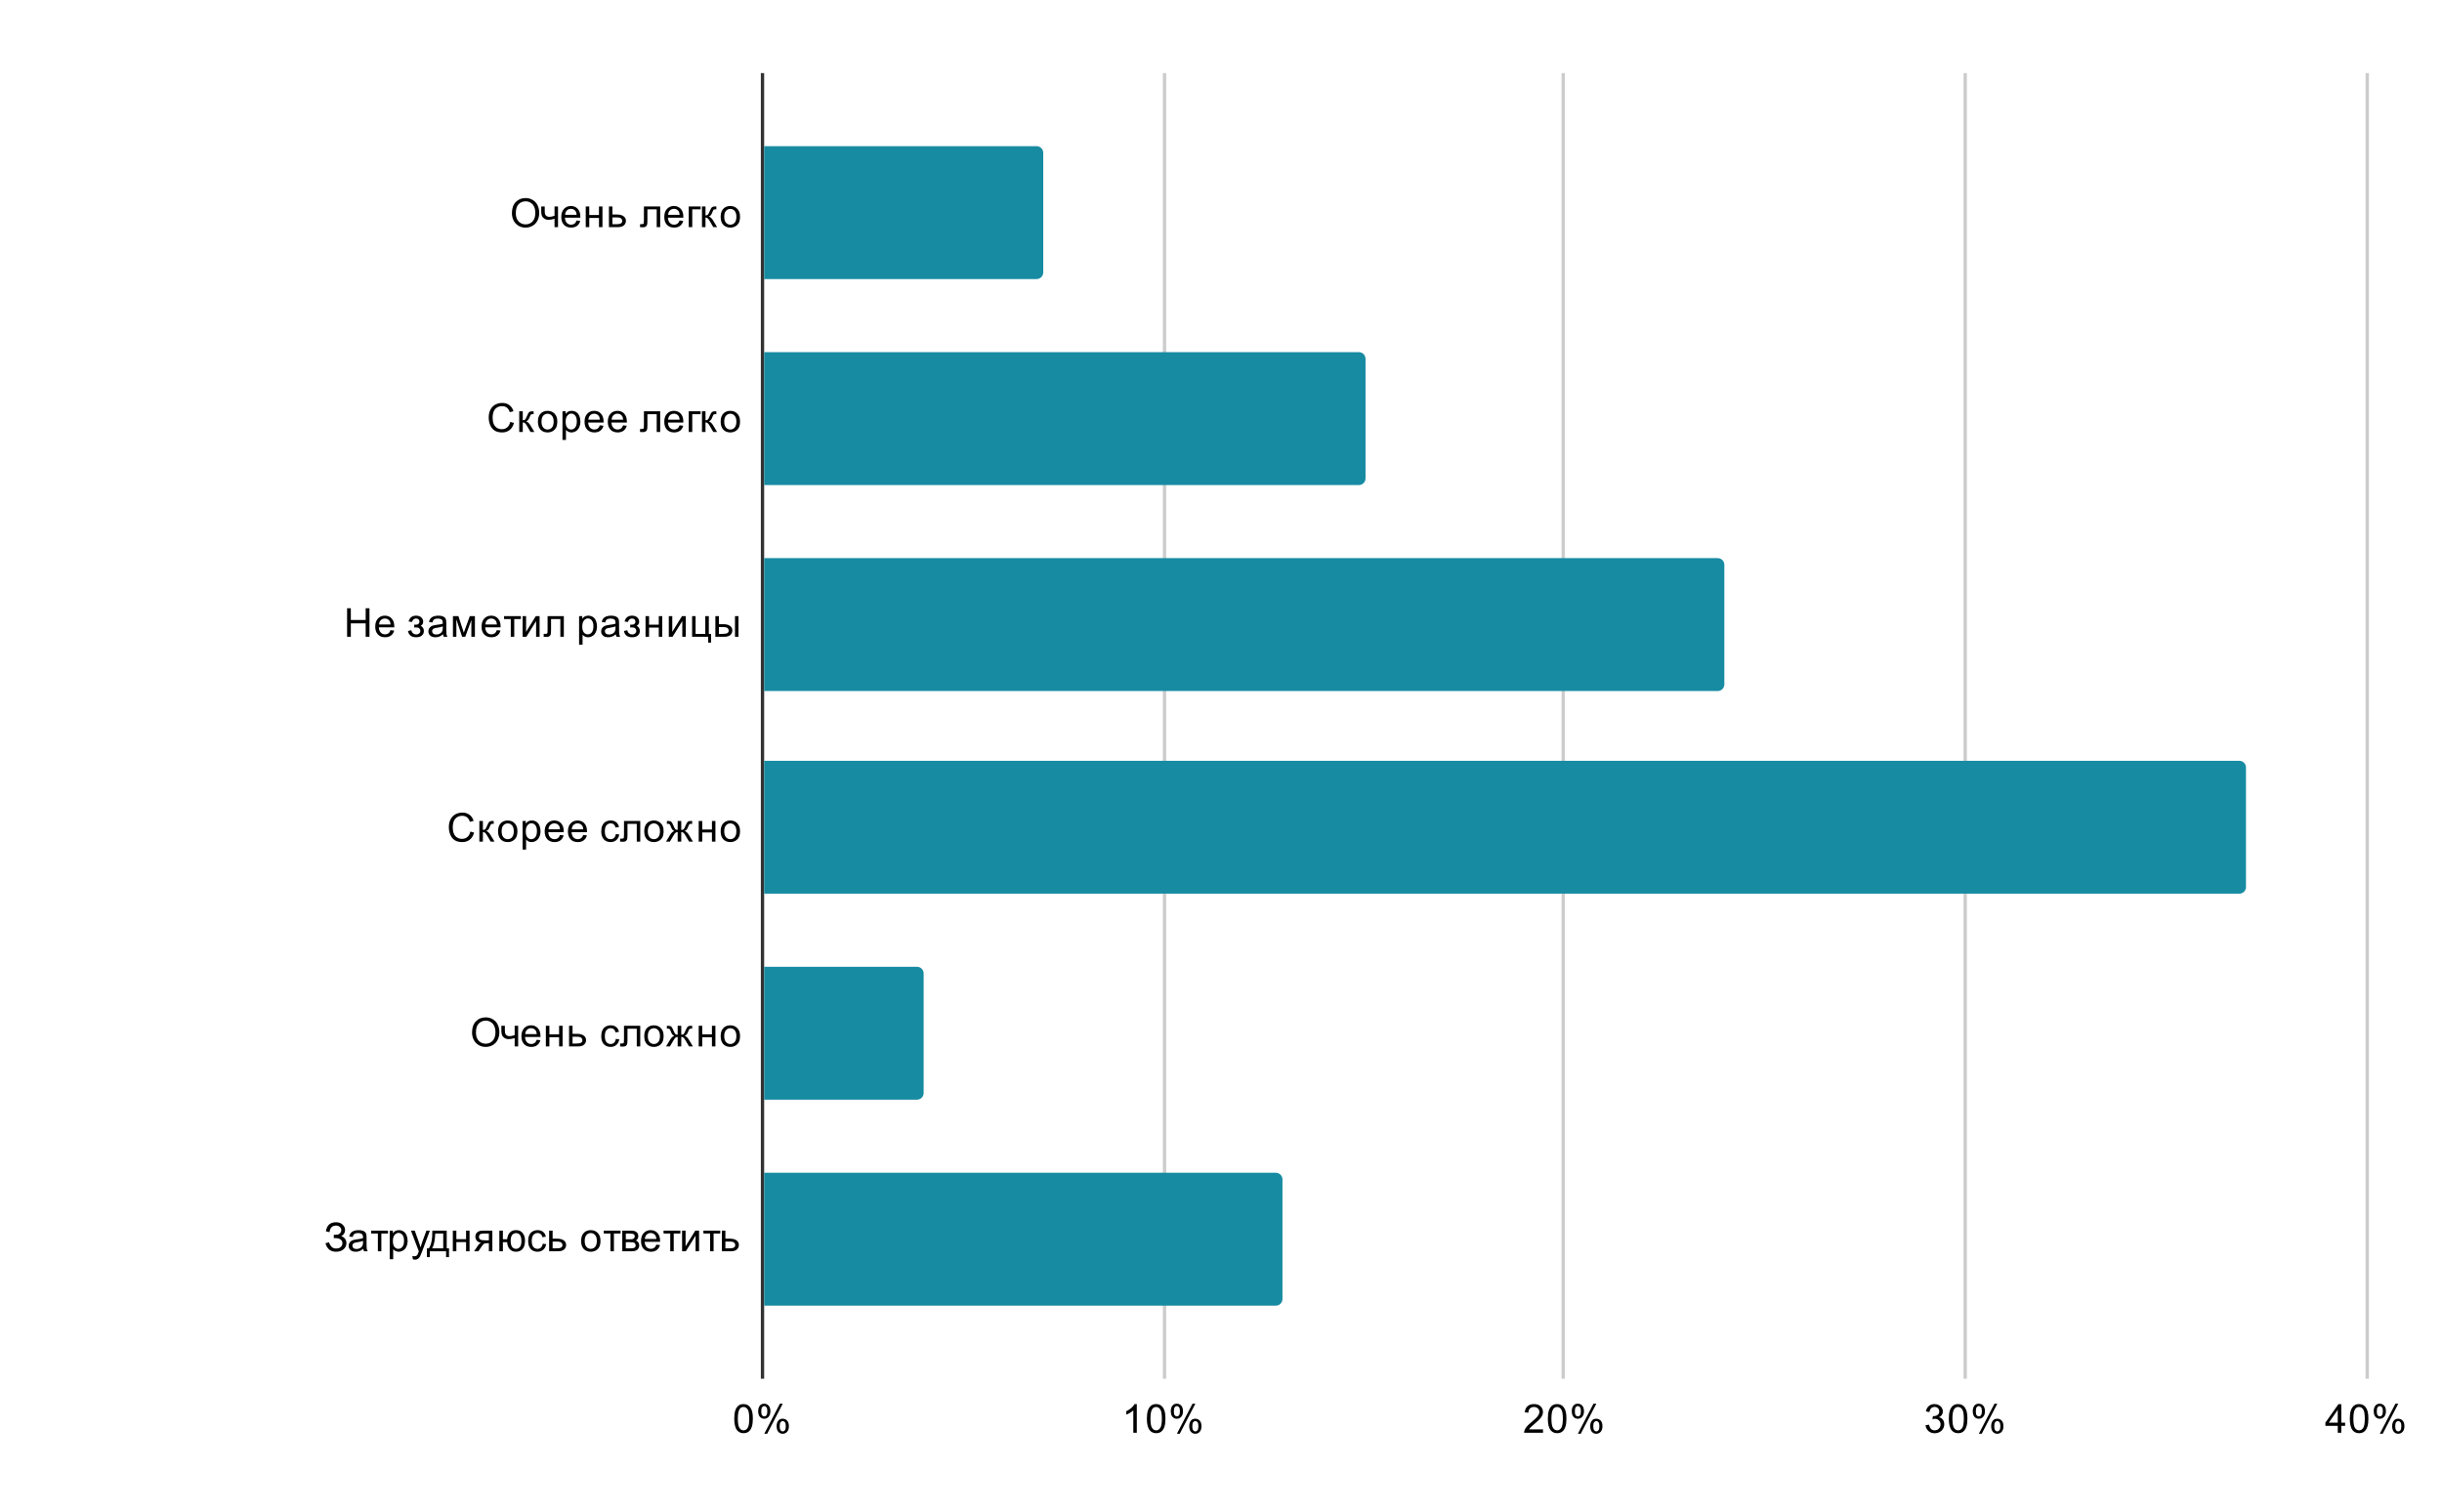
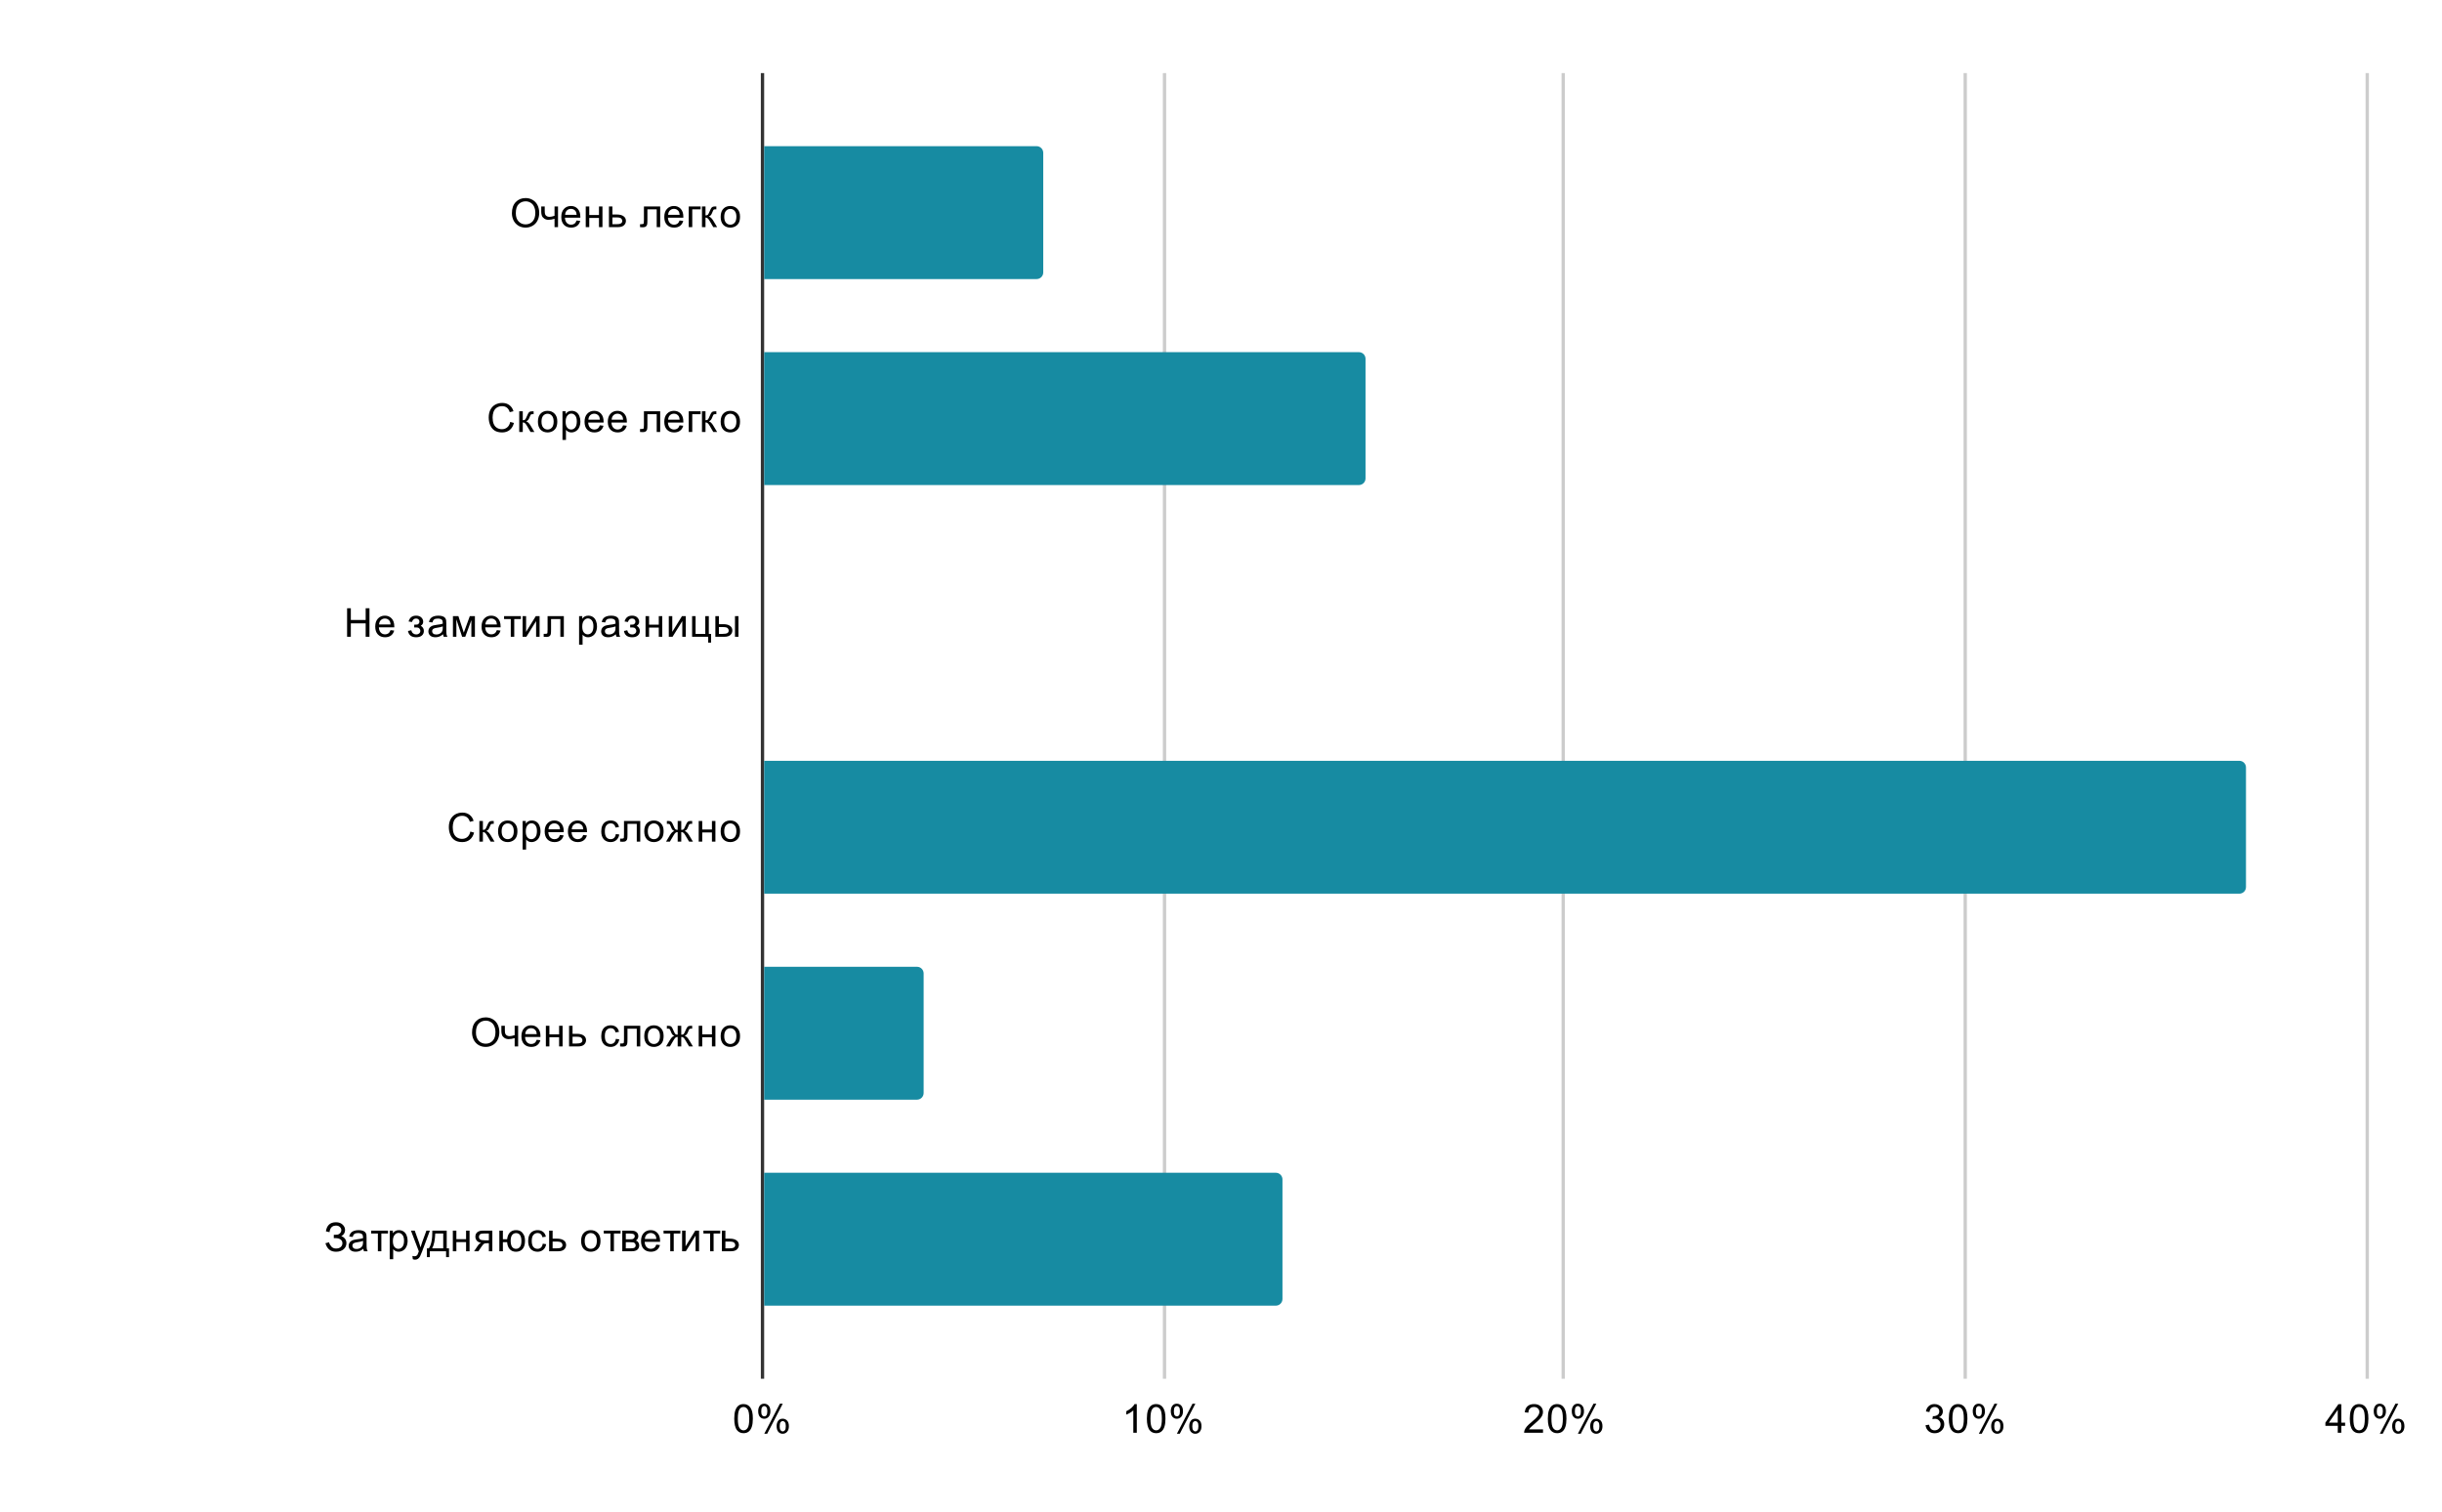
<svg xmlns="http://www.w3.org/2000/svg" version="1.1" viewBox="0.0 0.0 735.0 455.0" fill="none" stroke="none" stroke-linecap="square" stroke-miterlimit="10" width="735" height="455">
  <path fill="#ffffff" d="M0 0L735.0 0L735.0 455.0L0 455.0L0 0Z" fill-rule="nonzero" />
  <path stroke="#333333" stroke-width="1.0" stroke-linecap="butt" d="M229.5 22.5L229.5 414.5" fill-rule="nonzero" />
  <path stroke="#cccccc" stroke-width="1.0" stroke-linecap="butt" d="M350.5 22.5L350.5 414.5" fill-rule="nonzero" />
  <path stroke="#cccccc" stroke-width="1.0" stroke-linecap="butt" d="M470.5 22.5L470.5 414.5" fill-rule="nonzero" />
  <path stroke="#cccccc" stroke-width="1.0" stroke-linecap="butt" d="M591.5 22.5L591.5 414.5" fill-rule="nonzero" />
  <path stroke="#cccccc" stroke-width="1.0" stroke-linecap="butt" d="M712.5 22.5L712.5 414.5" fill-rule="nonzero" />
  <clipPath id="id_0">
    <path d="M229.5 22.75L712.25 22.75L712.25 414.25L229.5 414.25L229.5 22.75Z" clip-rule="nonzero" />
  </clipPath>
  <path stroke="#000000" stroke-width="2.0" stroke-linecap="butt" stroke-opacity="0.0" clip-path="url(#id_0)" d="M230.0 84.0L230.0 44.0L312.0 44.0C313.105 44.0 314.0 44.895 314.0 46.0L314.0 82.0C314.0 83.105 313.105 84.0 312.0 84.0Z" fill-rule="nonzero" />
  <path fill="#178ba2" clip-path="url(#id_0)" d="M230.0 84.0L230.0 44.0L312.0 44.0C313.105 44.0 314.0 44.895 314.0 46.0L314.0 82.0C314.0 83.105 313.105 84.0 312.0 84.0Z" fill-rule="nonzero" />
  <path stroke="#000000" stroke-width="2.0" stroke-linecap="butt" stroke-opacity="0.0" clip-path="url(#id_0)" d="M230.0 146.0L230.0 106.0L409.0 106.0C410.105 106.0 411.0 106.895 411.0 108.0L411.0 144.0C411.0 145.105 410.105 146.0 409.0 146.0Z" fill-rule="nonzero" />
  <path fill="#178ba2" clip-path="url(#id_0)" d="M230.0 146.0L230.0 106.0L409.0 106.0C410.105 106.0 411.0 106.895 411.0 108.0L411.0 144.0C411.0 145.105 410.105 146.0 409.0 146.0Z" fill-rule="nonzero" />
  <path stroke="#000000" stroke-width="2.0" stroke-linecap="butt" stroke-opacity="0.0" clip-path="url(#id_0)" d="M230.0 208.0L230.0 168.0L517.0 168.0C518.105 168.0 519.0 168.895 519.0 170.0L519.0 206.0C519.0 207.105 518.105 208.0 517.0 208.0Z" fill-rule="nonzero" />
-   <path fill="#178ba2" clip-path="url(#id_0)" d="M230.0 208.0L230.0 168.0L517.0 168.0C518.105 168.0 519.0 168.895 519.0 170.0L519.0 206.0C519.0 207.105 518.105 208.0 517.0 208.0Z" fill-rule="nonzero" />
  <path stroke="#000000" stroke-width="2.0" stroke-linecap="butt" stroke-opacity="0.0" clip-path="url(#id_0)" d="M230.0 269.0L230.0 229.0L674.0 229.0C675.105 229.0 676.0 229.895 676.0 231.0L676.0 267.0C676.0 268.105 675.105 269.0 674.0 269.0Z" fill-rule="nonzero" />
  <path fill="#178ba2" clip-path="url(#id_0)" d="M230.0 269.0L230.0 229.0L674.0 229.0C675.105 229.0 676.0 229.895 676.0 231.0L676.0 267.0C676.0 268.105 675.105 269.0 674.0 269.0Z" fill-rule="nonzero" />
  <path stroke="#000000" stroke-width="2.0" stroke-linecap="butt" stroke-opacity="0.0" clip-path="url(#id_0)" d="M230.0 331.0L230.0 291.0L276.0 291.0C277.105 291.0 278.0 291.895 278.0 293.0L278.0 329.0C278.0 330.105 277.105 331.0 276.0 331.0Z" fill-rule="nonzero" />
  <path fill="#178ba2" clip-path="url(#id_0)" d="M230.0 331.0L230.0 291.0L276.0 291.0C277.105 291.0 278.0 291.895 278.0 293.0L278.0 329.0C278.0 330.105 277.105 331.0 276.0 331.0Z" fill-rule="nonzero" />
  <path stroke="#000000" stroke-width="2.0" stroke-linecap="butt" stroke-opacity="0.0" clip-path="url(#id_0)" d="M230.0 393.0L230.0 353.0L384.0 353.0C385.105 353.0 386.0 353.895 386.0 355.0L386.0 391.0C386.0 392.105 385.105 393.0 384.0 393.0Z" fill-rule="nonzero" />
  <path fill="#178ba2" clip-path="url(#id_0)" d="M230.0 393.0L230.0 353.0L384.0 353.0C385.105 353.0 386.0 353.895 386.0 355.0L386.0 391.0C386.0 392.105 385.105 393.0 384.0 393.0Z" fill-rule="nonzero" />
  <path fill="#000000" d="M154.078 64.179Q154.078 62.038 155.219 60.835Q156.375 59.616 158.188 59.616Q159.391 59.616 160.344 60.194Q161.297 60.757 161.797 61.772Q162.297 62.788 162.297 64.085Q162.297 65.382 161.766 66.413Q161.234 67.444 160.266 67.976Q159.312 68.507 158.188 68.507Q156.969 68.507 156.016 67.929Q155.062 67.335 154.562 66.335Q154.078 65.319 154.078 64.179ZM155.25 64.194Q155.25 65.757 156.078 66.647Q156.922 67.538 158.188 67.538Q159.469 67.538 160.297 66.647Q161.125 65.741 161.125 64.069Q161.125 63.022 160.766 62.241Q160.422 61.46 159.734 61.038Q159.047 60.601 158.203 60.601Q157.0 60.601 156.125 61.429Q155.25 62.257 155.25 64.194ZM162.906 62.147L163.953 62.147L163.953 63.319Q163.953 64.085 164.047 64.429Q164.141 64.772 164.484 65.022Q164.828 65.272 165.359 65.272Q165.953 65.272 166.906 64.96L166.906 62.147L167.953 62.147L167.953 68.366L166.906 68.366L166.906 65.851Q165.922 66.163 165.078 66.163Q164.375 66.163 163.828 65.804Q163.297 65.444 163.094 64.929Q162.906 64.397 162.906 63.772L162.906 62.147ZM173.547 66.366L174.641 66.491Q174.391 67.444 173.688 67.976Q172.984 68.507 171.906 68.507Q170.547 68.507 169.734 67.663Q168.938 66.819 168.938 65.304Q168.938 63.741 169.75 62.882Q170.562 62.007 171.844 62.007Q173.094 62.007 173.875 62.851Q174.672 63.694 174.672 65.241Q174.672 65.335 174.672 65.522L170.031 65.522Q170.094 66.554 170.609 67.101Q171.125 67.632 171.906 67.632Q172.484 67.632 172.891 67.335Q173.312 67.022 173.547 66.366ZM170.094 64.663L173.562 64.663Q173.5 63.866 173.172 63.476Q172.656 62.866 171.859 62.866Q171.125 62.866 170.625 63.351Q170.141 63.835 170.094 64.663ZM176.297 62.147L177.359 62.147L177.359 64.726L180.281 64.726L180.281 62.147L181.328 62.147L181.328 68.366L180.281 68.366L180.281 65.601L177.359 65.601L177.359 68.366L176.297 68.366L176.297 62.147ZM183.281 62.147L184.328 62.147L184.328 64.569L185.672 64.569Q186.969 64.569 187.672 65.085Q188.391 65.585 188.391 66.476Q188.391 67.257 187.797 67.819Q187.203 68.366 185.906 68.366L183.281 68.366L183.281 62.147ZM184.328 67.491L185.438 67.491Q186.438 67.491 186.859 67.257Q187.297 67.007 187.297 66.491Q187.297 66.085 186.969 65.772Q186.656 65.444 185.578 65.444L184.328 65.444L184.328 67.491ZM193.812 62.147L198.703 62.147L198.703 68.366L197.656 68.366L197.656 63.022L194.859 63.022L194.859 66.116Q194.859 67.194 194.781 67.554Q194.719 67.897 194.406 68.163Q194.094 68.413 193.484 68.413Q193.125 68.413 192.641 68.366L192.641 67.476L193.109 67.476Q193.438 67.476 193.578 67.413Q193.719 67.351 193.766 67.21Q193.812 67.054 193.812 66.241L193.812 62.147ZM204.547 66.366L205.641 66.491Q205.391 67.444 204.688 67.976Q203.984 68.507 202.906 68.507Q201.547 68.507 200.734 67.663Q199.938 66.819 199.938 65.304Q199.938 63.741 200.75 62.882Q201.562 62.007 202.844 62.007Q204.094 62.007 204.875 62.851Q205.672 63.694 205.672 65.241Q205.672 65.335 205.672 65.522L201.031 65.522Q201.094 66.554 201.609 67.101Q202.125 67.632 202.906 67.632Q203.484 67.632 203.891 67.335Q204.312 67.022 204.547 66.366ZM201.094 64.663L204.562 64.663Q204.5 63.866 204.172 63.476Q203.656 62.866 202.859 62.866Q202.125 62.866 201.625 63.351Q201.141 63.835 201.094 64.663ZM207.297 62.147L210.875 62.147L210.875 63.022L208.359 63.022L208.359 68.366L207.297 68.366L207.297 62.147ZM211.281 62.147L212.344 62.147L212.344 64.835Q212.844 64.835 213.047 64.647Q213.25 64.444 213.641 63.507Q213.953 62.772 214.141 62.538Q214.344 62.304 214.594 62.226Q214.844 62.147 215.406 62.147L215.609 62.147L215.609 63.022L215.312 63.007Q214.906 63.007 214.781 63.132Q214.656 63.257 214.406 63.897Q214.172 64.507 213.969 64.741Q213.766 64.976 213.359 65.179Q214.031 65.351 214.688 66.444L215.844 68.366L214.688 68.366L213.562 66.444Q213.219 65.851 212.953 65.679Q212.703 65.491 212.344 65.491L212.344 68.366L211.281 68.366L211.281 62.147ZM216.906 65.257Q216.906 63.522 217.859 62.694Q218.656 62.007 219.812 62.007Q221.094 62.007 221.906 62.851Q222.734 63.679 222.734 65.163Q222.734 66.366 222.375 67.054Q222.016 67.741 221.312 68.132Q220.625 68.507 219.812 68.507Q218.516 68.507 217.703 67.679Q216.906 66.835 216.906 65.257ZM217.984 65.257Q217.984 66.444 218.5 67.038Q219.031 67.632 219.812 67.632Q220.609 67.632 221.125 67.038Q221.641 66.444 221.641 65.226Q221.641 64.069 221.109 63.476Q220.594 62.882 219.812 62.882Q219.031 62.882 218.5 63.476Q217.984 64.054 217.984 65.257Z" fill-rule="nonzero" />
  <path fill="#000000" d="M153.562 127.004L154.688 127.301Q154.328 128.692 153.406 129.426Q152.484 130.16 151.141 130.16Q149.75 130.16 148.875 129.598Q148.0 129.035 147.547 127.973Q147.094 126.895 147.094 125.66Q147.094 124.317 147.609 123.317Q148.125 122.317 149.062 121.801Q150.016 121.285 151.156 121.285Q152.438 121.285 153.312 121.942Q154.203 122.598 154.547 123.785L153.422 124.051Q153.125 123.113 152.547 122.692Q151.984 122.254 151.125 122.254Q150.141 122.254 149.469 122.738Q148.812 123.207 148.531 124.004Q148.266 124.801 148.266 125.66Q148.266 126.754 148.578 127.567Q148.906 128.379 149.578 128.785Q150.25 129.192 151.047 129.192Q152.0 129.192 152.656 128.645Q153.328 128.098 153.562 127.004ZM156.281 123.801L157.344 123.801L157.344 126.488Q157.844 126.488 158.047 126.301Q158.25 126.098 158.641 125.16Q158.953 124.426 159.141 124.192Q159.344 123.957 159.594 123.879Q159.844 123.801 160.406 123.801L160.609 123.801L160.609 124.676L160.312 124.66Q159.906 124.66 159.781 124.785Q159.656 124.91 159.406 125.551Q159.172 126.16 158.969 126.395Q158.766 126.629 158.359 126.832Q159.031 127.004 159.688 128.098L160.844 130.02L159.688 130.02L158.562 128.098Q158.219 127.504 157.953 127.332Q157.703 127.145 157.344 127.145L157.344 130.02L156.281 130.02L156.281 123.801ZM161.906 126.91Q161.906 125.176 162.859 124.348Q163.656 123.66 164.812 123.66Q166.094 123.66 166.906 124.504Q167.734 125.332 167.734 126.817Q167.734 128.02 167.375 128.707Q167.016 129.395 166.312 129.785Q165.625 130.16 164.812 130.16Q163.516 130.16 162.703 129.332Q161.906 128.488 161.906 126.91ZM162.984 126.91Q162.984 128.098 163.5 128.692Q164.031 129.285 164.812 129.285Q165.609 129.285 166.125 128.692Q166.641 128.098 166.641 126.879Q166.641 125.723 166.109 125.129Q165.594 124.535 164.812 124.535Q164.031 124.535 163.5 125.129Q162.984 125.707 162.984 126.91ZM169.297 132.41L169.297 123.801L170.25 123.801L170.25 124.598Q170.594 124.129 171.016 123.895Q171.453 123.66 172.062 123.66Q172.859 123.66 173.469 124.067Q174.078 124.473 174.375 125.223Q174.688 125.973 174.688 126.863Q174.688 127.817 174.344 128.582Q174.016 129.348 173.359 129.754Q172.703 130.16 171.984 130.16Q171.453 130.16 171.031 129.942Q170.609 129.707 170.344 129.379L170.344 132.41L169.297 132.41ZM170.25 126.942Q170.25 128.145 170.734 128.723Q171.219 129.285 171.906 129.285Q172.609 129.285 173.109 128.692Q173.609 128.098 173.609 126.848Q173.609 125.66 173.125 125.082Q172.641 124.488 171.953 124.488Q171.281 124.488 170.766 125.113Q170.25 125.738 170.25 126.942ZM180.547 128.02L181.641 128.145Q181.391 129.098 180.688 129.629Q179.984 130.16 178.906 130.16Q177.547 130.16 176.734 129.317Q175.938 128.473 175.938 126.957Q175.938 125.395 176.75 124.535Q177.562 123.66 178.844 123.66Q180.094 123.66 180.875 124.504Q181.672 125.348 181.672 126.895Q181.672 126.988 181.672 127.176L177.031 127.176Q177.094 128.207 177.609 128.754Q178.125 129.285 178.906 129.285Q179.484 129.285 179.891 128.988Q180.312 128.676 180.547 128.02ZM177.094 126.317L180.562 126.317Q180.5 125.52 180.172 125.129Q179.656 124.52 178.859 124.52Q178.125 124.52 177.625 125.004Q177.141 125.488 177.094 126.317ZM187.547 128.02L188.641 128.145Q188.391 129.098 187.688 129.629Q186.984 130.16 185.906 130.16Q184.547 130.16 183.734 129.317Q182.938 128.473 182.938 126.957Q182.938 125.395 183.75 124.535Q184.562 123.66 185.844 123.66Q187.094 123.66 187.875 124.504Q188.672 125.348 188.672 126.895Q188.672 126.988 188.672 127.176L184.031 127.176Q184.094 128.207 184.609 128.754Q185.125 129.285 185.906 129.285Q186.484 129.285 186.891 128.988Q187.312 128.676 187.547 128.02ZM184.094 126.317L187.562 126.317Q187.5 125.52 187.172 125.129Q186.656 124.52 185.859 124.52Q185.125 124.52 184.625 125.004Q184.141 125.488 184.094 126.317ZM193.812 123.801L198.703 123.801L198.703 130.02L197.656 130.02L197.656 124.676L194.859 124.676L194.859 127.77Q194.859 128.848 194.781 129.207Q194.719 129.551 194.406 129.817Q194.094 130.067 193.484 130.067Q193.125 130.067 192.641 130.02L192.641 129.129L193.109 129.129Q193.438 129.129 193.578 129.067Q193.719 129.004 193.766 128.863Q193.812 128.707 193.812 127.895L193.812 123.801ZM204.547 128.02L205.641 128.145Q205.391 129.098 204.688 129.629Q203.984 130.16 202.906 130.16Q201.547 130.16 200.734 129.317Q199.938 128.473 199.938 126.957Q199.938 125.395 200.75 124.535Q201.562 123.66 202.844 123.66Q204.094 123.66 204.875 124.504Q205.672 125.348 205.672 126.895Q205.672 126.988 205.672 127.176L201.031 127.176Q201.094 128.207 201.609 128.754Q202.125 129.285 202.906 129.285Q203.484 129.285 203.891 128.988Q204.312 128.676 204.547 128.02ZM201.094 126.317L204.562 126.317Q204.5 125.52 204.172 125.129Q203.656 124.52 202.859 124.52Q202.125 124.52 201.625 125.004Q201.141 125.488 201.094 126.317ZM207.297 123.801L210.875 123.801L210.875 124.676L208.359 124.676L208.359 130.02L207.297 130.02L207.297 123.801ZM211.281 123.801L212.344 123.801L212.344 126.488Q212.844 126.488 213.047 126.301Q213.25 126.098 213.641 125.16Q213.953 124.426 214.141 124.192Q214.344 123.957 214.594 123.879Q214.844 123.801 215.406 123.801L215.609 123.801L215.609 124.676L215.312 124.66Q214.906 124.66 214.781 124.785Q214.656 124.91 214.406 125.551Q214.172 126.16 213.969 126.395Q213.766 126.629 213.359 126.832Q214.031 127.004 214.688 128.098L215.844 130.02L214.688 130.02L213.562 128.098Q213.219 127.504 212.953 127.332Q212.703 127.145 212.344 127.145L212.344 130.02L211.281 130.02L211.281 123.801ZM216.906 126.91Q216.906 125.176 217.859 124.348Q218.656 123.66 219.812 123.66Q221.094 123.66 221.906 124.504Q222.734 125.332 222.734 126.817Q222.734 128.02 222.375 128.707Q222.016 129.395 221.312 129.785Q220.625 130.16 219.812 130.16Q218.516 130.16 217.703 129.332Q216.906 128.488 216.906 126.91ZM217.984 126.91Q217.984 128.098 218.5 128.692Q219.031 129.285 219.812 129.285Q220.609 129.285 221.125 128.692Q221.641 128.098 221.641 126.879Q221.641 125.723 221.109 125.129Q220.594 124.535 219.812 124.535Q219.031 124.535 218.5 125.129Q217.984 125.707 217.984 126.91Z" fill-rule="nonzero" />
  <path fill="#000000" d="M104.469 191.673L104.469 183.079L105.594 183.079L105.594 186.611L110.062 186.611L110.062 183.079L111.203 183.079L111.203 191.673L110.062 191.673L110.062 187.626L105.594 187.626L105.594 191.673L104.469 191.673ZM117.547 189.673L118.641 189.798Q118.391 190.751 117.688 191.283Q116.984 191.814 115.906 191.814Q114.547 191.814 113.734 190.97Q112.938 190.126 112.938 188.611Q112.938 187.048 113.75 186.189Q114.562 185.314 115.844 185.314Q117.094 185.314 117.875 186.158Q118.672 187.001 118.672 188.548Q118.672 188.642 118.672 188.829L114.031 188.829Q114.094 189.861 114.609 190.408Q115.125 190.939 115.906 190.939Q116.484 190.939 116.891 190.642Q117.312 190.329 117.547 189.673ZM114.094 187.97L117.562 187.97Q117.5 187.173 117.172 186.783Q116.656 186.173 115.859 186.173Q115.125 186.173 114.625 186.658Q114.141 187.142 114.094 187.97ZM124.672 188.861L124.672 188.033Q125.344 188.033 125.578 187.986Q125.828 187.939 126.031 187.704Q126.25 187.47 126.25 187.111Q126.25 186.689 125.969 186.439Q125.688 186.173 125.234 186.173Q124.344 186.173 123.984 187.22L122.984 187.064Q123.453 185.314 125.25 185.314Q126.25 185.314 126.812 185.861Q127.375 186.392 127.375 187.158Q127.375 187.923 126.641 188.361Q127.109 188.626 127.344 189.017Q127.578 189.392 127.578 189.939Q127.578 190.767 126.969 191.298Q126.359 191.814 125.266 191.814Q123.141 191.814 122.797 189.923L123.781 189.704Q123.922 190.314 124.328 190.642Q124.75 190.97 125.281 190.97Q125.812 190.97 126.156 190.673Q126.516 190.361 126.516 189.892Q126.516 189.533 126.297 189.267Q126.078 188.986 125.828 188.923Q125.578 188.861 124.906 188.861Q124.859 188.861 124.672 188.861ZM133.359 190.908Q132.766 191.408 132.219 191.611Q131.688 191.814 131.062 191.814Q130.031 191.814 129.484 191.314Q128.938 190.814 128.938 190.033Q128.938 189.579 129.141 189.204Q129.344 188.814 129.688 188.595Q130.031 188.361 130.453 188.251Q130.75 188.158 131.391 188.079Q132.656 187.939 133.266 187.72Q133.266 187.501 133.266 187.454Q133.266 186.798 132.969 186.533Q132.562 186.189 131.766 186.189Q131.031 186.189 130.672 186.454Q130.312 186.704 130.141 187.361L129.109 187.22Q129.25 186.564 129.578 186.158Q129.906 185.751 130.516 185.533Q131.125 185.314 131.922 185.314Q132.719 185.314 133.219 185.501Q133.719 185.689 133.953 185.97Q134.188 186.251 134.281 186.689Q134.328 186.954 134.328 187.658L134.328 189.064Q134.328 190.533 134.391 190.923Q134.469 191.314 134.672 191.673L133.562 191.673Q133.406 191.345 133.359 190.908ZM133.266 188.548Q132.688 188.783 131.547 188.954Q130.891 189.048 130.625 189.173Q130.359 189.283 130.203 189.501Q130.062 189.72 130.062 190.001Q130.062 190.423 130.375 190.704Q130.703 190.986 131.312 190.986Q131.922 190.986 132.391 190.72Q132.875 190.454 133.094 189.986Q133.266 189.626 133.266 188.939L133.266 188.548ZM136.328 185.454L137.969 185.454L139.594 190.423L141.406 185.454L142.938 185.454L142.938 191.673L141.875 191.673L141.875 186.658L140.031 191.673L139.094 191.673L137.359 186.423L137.359 191.673L136.328 191.673L136.328 185.454ZM149.547 189.673L150.641 189.798Q150.391 190.751 149.688 191.283Q148.984 191.814 147.906 191.814Q146.547 191.814 145.734 190.97Q144.938 190.126 144.938 188.611Q144.938 187.048 145.75 186.189Q146.562 185.314 147.844 185.314Q149.094 185.314 149.875 186.158Q150.672 187.001 150.672 188.548Q150.672 188.642 150.672 188.829L146.031 188.829Q146.094 189.861 146.609 190.408Q147.125 190.939 147.906 190.939Q148.484 190.939 148.891 190.642Q149.312 190.329 149.547 189.673ZM146.094 187.97L149.562 187.97Q149.5 187.173 149.172 186.783Q148.656 186.173 147.859 186.173Q147.125 186.173 146.625 186.658Q146.141 187.142 146.094 187.97ZM151.719 185.454L156.781 185.454L156.781 186.329L154.781 186.329L154.781 191.673L153.734 191.673L153.734 186.329L151.719 186.329L151.719 185.454ZM157.297 185.454L158.344 185.454L158.344 190.189L161.266 185.454L162.406 185.454L162.406 191.673L161.359 191.673L161.359 186.954L158.422 191.673L157.297 191.673L157.297 185.454ZM164.812 185.454L169.703 185.454L169.703 191.673L168.656 191.673L168.656 186.329L165.859 186.329L165.859 189.423Q165.859 190.501 165.781 190.861Q165.719 191.204 165.406 191.47Q165.094 191.72 164.484 191.72Q164.125 191.72 163.641 191.673L163.641 190.783L164.109 190.783Q164.438 190.783 164.578 190.72Q164.719 190.658 164.766 190.517Q164.812 190.361 164.812 189.548L164.812 185.454ZM174.297 194.064L174.297 185.454L175.25 185.454L175.25 186.251Q175.594 185.783 176.016 185.548Q176.453 185.314 177.062 185.314Q177.859 185.314 178.469 185.72Q179.078 186.126 179.375 186.876Q179.688 187.626 179.688 188.517Q179.688 189.47 179.344 190.236Q179.016 191.001 178.359 191.408Q177.703 191.814 176.984 191.814Q176.453 191.814 176.031 191.595Q175.609 191.361 175.344 191.033L175.344 194.064L174.297 194.064ZM175.25 188.595Q175.25 189.798 175.734 190.376Q176.219 190.939 176.906 190.939Q177.609 190.939 178.109 190.345Q178.609 189.751 178.609 188.501Q178.609 187.314 178.125 186.736Q177.641 186.142 176.953 186.142Q176.281 186.142 175.766 186.767Q175.25 187.392 175.25 188.595ZM185.359 190.908Q184.766 191.408 184.219 191.611Q183.688 191.814 183.062 191.814Q182.031 191.814 181.484 191.314Q180.938 190.814 180.938 190.033Q180.938 189.579 181.141 189.204Q181.344 188.814 181.688 188.595Q182.031 188.361 182.453 188.251Q182.75 188.158 183.391 188.079Q184.656 187.939 185.266 187.72Q185.266 187.501 185.266 187.454Q185.266 186.798 184.969 186.533Q184.562 186.189 183.766 186.189Q183.031 186.189 182.672 186.454Q182.312 186.704 182.141 187.361L181.109 187.22Q181.25 186.564 181.578 186.158Q181.906 185.751 182.516 185.533Q183.125 185.314 183.922 185.314Q184.719 185.314 185.219 185.501Q185.719 185.689 185.953 185.97Q186.188 186.251 186.281 186.689Q186.328 186.954 186.328 187.658L186.328 189.064Q186.328 190.533 186.391 190.923Q186.469 191.314 186.672 191.673L185.562 191.673Q185.406 191.345 185.359 190.908ZM185.266 188.548Q184.688 188.783 183.547 188.954Q182.891 189.048 182.625 189.173Q182.359 189.283 182.203 189.501Q182.062 189.72 182.062 190.001Q182.062 190.423 182.375 190.704Q182.703 190.986 183.312 190.986Q183.922 190.986 184.391 190.72Q184.875 190.454 185.094 189.986Q185.266 189.626 185.266 188.939L185.266 188.548ZM189.672 188.861L189.672 188.033Q190.344 188.033 190.578 187.986Q190.828 187.939 191.031 187.704Q191.25 187.47 191.25 187.111Q191.25 186.689 190.969 186.439Q190.688 186.173 190.234 186.173Q189.344 186.173 188.984 187.22L187.984 187.064Q188.453 185.314 190.25 185.314Q191.25 185.314 191.812 185.861Q192.375 186.392 192.375 187.158Q192.375 187.923 191.641 188.361Q192.109 188.626 192.344 189.017Q192.578 189.392 192.578 189.939Q192.578 190.767 191.969 191.298Q191.359 191.814 190.266 191.814Q188.141 191.814 187.797 189.923L188.781 189.704Q188.922 190.314 189.328 190.642Q189.75 190.97 190.281 190.97Q190.812 190.97 191.156 190.673Q191.516 190.361 191.516 189.892Q191.516 189.533 191.297 189.267Q191.078 188.986 190.828 188.923Q190.578 188.861 189.906 188.861Q189.859 188.861 189.672 188.861ZM194.297 185.454L195.359 185.454L195.359 188.033L198.281 188.033L198.281 185.454L199.328 185.454L199.328 191.673L198.281 191.673L198.281 188.908L195.359 188.908L195.359 191.673L194.297 191.673L194.297 185.454ZM201.297 185.454L202.344 185.454L202.344 190.189L205.266 185.454L206.406 185.454L206.406 191.673L205.359 191.673L205.359 186.954L202.422 191.673L201.297 191.673L201.297 185.454ZM208.312 185.454L209.359 185.454L209.359 190.798L212.281 190.798L212.281 185.454L213.344 185.454L213.344 190.798L214.016 190.798L214.016 193.439L213.156 193.439L213.156 191.673L208.312 191.673L208.312 185.454ZM221.219 185.454L222.266 185.454L222.266 191.673L221.219 191.673L221.219 185.454ZM215.312 185.454L216.375 185.454L216.375 187.876L217.703 187.876Q219.016 187.876 219.719 188.392Q220.422 188.892 220.422 189.783Q220.422 190.564 219.828 191.126Q219.25 191.673 217.953 191.673L215.312 191.673L215.312 185.454ZM216.375 190.798L217.484 190.798Q218.484 190.798 218.906 190.564Q219.328 190.314 219.328 189.798Q219.328 189.392 219.016 189.079Q218.703 188.751 217.625 188.751L216.375 188.751L216.375 190.798Z" fill-rule="nonzero" />
  <path fill="#000000" d="M141.562 250.311L142.688 250.608Q142.328 251.999 141.406 252.733Q140.484 253.467 139.141 253.467Q137.75 253.467 136.875 252.905Q136.0 252.342 135.547 251.28Q135.094 250.202 135.094 248.967Q135.094 247.624 135.609 246.624Q136.125 245.624 137.062 245.108Q138.016 244.592 139.156 244.592Q140.438 244.592 141.312 245.249Q142.203 245.905 142.547 247.092L141.422 247.358Q141.125 246.421 140.547 245.999Q139.984 245.561 139.125 245.561Q138.141 245.561 137.469 246.046Q136.812 246.514 136.531 247.311Q136.266 248.108 136.266 248.967Q136.266 250.061 136.578 250.874Q136.906 251.686 137.578 252.092Q138.25 252.499 139.047 252.499Q140.0 252.499 140.656 251.952Q141.328 251.405 141.562 250.311ZM144.281 247.108L145.344 247.108L145.344 249.796Q145.844 249.796 146.047 249.608Q146.25 249.405 146.641 248.467Q146.953 247.733 147.141 247.499Q147.344 247.264 147.594 247.186Q147.844 247.108 148.406 247.108L148.609 247.108L148.609 247.983L148.312 247.967Q147.906 247.967 147.781 248.092Q147.656 248.217 147.406 248.858Q147.172 249.467 146.969 249.702Q146.766 249.936 146.359 250.139Q147.031 250.311 147.688 251.405L148.844 253.327L147.688 253.327L146.562 251.405Q146.219 250.811 145.953 250.639Q145.703 250.452 145.344 250.452L145.344 253.327L144.281 253.327L144.281 247.108ZM149.906 250.217Q149.906 248.483 150.859 247.655Q151.656 246.967 152.812 246.967Q154.094 246.967 154.906 247.811Q155.734 248.639 155.734 250.124Q155.734 251.327 155.375 252.014Q155.016 252.702 154.312 253.092Q153.625 253.467 152.812 253.467Q151.516 253.467 150.703 252.639Q149.906 251.796 149.906 250.217ZM150.984 250.217Q150.984 251.405 151.5 251.999Q152.031 252.592 152.812 252.592Q153.609 252.592 154.125 251.999Q154.641 251.405 154.641 250.186Q154.641 249.03 154.109 248.436Q153.594 247.842 152.812 247.842Q152.031 247.842 151.5 248.436Q150.984 249.014 150.984 250.217ZM157.297 255.717L157.297 247.108L158.25 247.108L158.25 247.905Q158.594 247.436 159.016 247.202Q159.453 246.967 160.062 246.967Q160.859 246.967 161.469 247.374Q162.078 247.78 162.375 248.53Q162.688 249.28 162.688 250.171Q162.688 251.124 162.344 251.889Q162.016 252.655 161.359 253.061Q160.703 253.467 159.984 253.467Q159.453 253.467 159.031 253.249Q158.609 253.014 158.344 252.686L158.344 255.717L157.297 255.717ZM158.25 250.249Q158.25 251.452 158.734 252.03Q159.219 252.592 159.906 252.592Q160.609 252.592 161.109 251.999Q161.609 251.405 161.609 250.155Q161.609 248.967 161.125 248.389Q160.641 247.796 159.953 247.796Q159.281 247.796 158.766 248.421Q158.25 249.046 158.25 250.249ZM168.547 251.327L169.641 251.452Q169.391 252.405 168.688 252.936Q167.984 253.467 166.906 253.467Q165.547 253.467 164.734 252.624Q163.938 251.78 163.938 250.264Q163.938 248.702 164.75 247.842Q165.562 246.967 166.844 246.967Q168.094 246.967 168.875 247.811Q169.672 248.655 169.672 250.202Q169.672 250.296 169.672 250.483L165.031 250.483Q165.094 251.514 165.609 252.061Q166.125 252.592 166.906 252.592Q167.484 252.592 167.891 252.296Q168.312 251.983 168.547 251.327ZM165.094 249.624L168.562 249.624Q168.5 248.827 168.172 248.436Q167.656 247.827 166.859 247.827Q166.125 247.827 165.625 248.311Q165.141 248.796 165.094 249.624ZM175.547 251.327L176.641 251.452Q176.391 252.405 175.688 252.936Q174.984 253.467 173.906 253.467Q172.547 253.467 171.734 252.624Q170.938 251.78 170.938 250.264Q170.938 248.702 171.75 247.842Q172.562 246.967 173.844 246.967Q175.094 246.967 175.875 247.811Q176.672 248.655 176.672 250.202Q176.672 250.296 176.672 250.483L172.031 250.483Q172.094 251.514 172.609 252.061Q173.125 252.592 173.906 252.592Q174.484 252.592 174.891 252.296Q175.312 251.983 175.547 251.327ZM172.094 249.624L175.562 249.624Q175.5 248.827 175.172 248.436Q174.656 247.827 173.859 247.827Q173.125 247.827 172.625 248.311Q172.141 248.796 172.094 249.624ZM185.359 251.046L186.391 251.186Q186.219 252.249 185.516 252.858Q184.812 253.467 183.797 253.467Q182.516 253.467 181.734 252.639Q180.969 251.796 180.969 250.233Q180.969 249.233 181.297 248.483Q181.641 247.717 182.312 247.342Q183.0 246.967 183.812 246.967Q184.812 246.967 185.453 247.483Q186.109 247.983 186.297 248.936L185.266 249.092Q185.125 248.467 184.75 248.155Q184.375 247.827 183.844 247.827Q183.047 247.827 182.547 248.405Q182.047 248.967 182.047 250.202Q182.047 251.467 182.531 252.03Q183.016 252.592 183.781 252.592Q184.406 252.592 184.812 252.217Q185.234 251.842 185.359 251.046ZM187.812 247.108L192.703 247.108L192.703 253.327L191.656 253.327L191.656 247.983L188.859 247.983L188.859 251.077Q188.859 252.155 188.781 252.514Q188.719 252.858 188.406 253.124Q188.094 253.374 187.484 253.374Q187.125 253.374 186.641 253.327L186.641 252.436L187.109 252.436Q187.438 252.436 187.578 252.374Q187.719 252.311 187.766 252.171Q187.812 252.014 187.812 251.202L187.812 247.108ZM193.906 250.217Q193.906 248.483 194.859 247.655Q195.656 246.967 196.812 246.967Q198.094 246.967 198.906 247.811Q199.734 248.639 199.734 250.124Q199.734 251.327 199.375 252.014Q199.016 252.702 198.312 253.092Q197.625 253.467 196.812 253.467Q195.516 253.467 194.703 252.639Q193.906 251.796 193.906 250.217ZM194.984 250.217Q194.984 251.405 195.5 251.999Q196.031 252.592 196.812 252.592Q197.609 252.592 198.125 251.999Q198.641 251.405 198.641 250.186Q198.641 249.03 198.109 248.436Q197.594 247.842 196.812 247.842Q196.031 247.842 195.5 248.436Q194.984 249.014 194.984 250.217ZM205.047 247.108L205.047 249.796Q205.562 249.796 205.766 249.608Q205.969 249.405 206.359 248.467Q206.734 247.592 207.016 247.342Q207.312 247.108 207.938 247.108L208.328 247.108L208.328 247.983L208.031 247.967Q207.609 247.967 207.5 248.092Q207.375 248.217 207.125 248.858Q206.891 249.467 206.688 249.702Q206.484 249.936 206.062 250.139Q206.75 250.311 207.406 251.405L208.562 253.327L207.406 253.327L206.266 251.405Q205.922 250.811 205.656 250.639Q205.406 250.452 205.047 250.452L205.047 253.327L203.969 253.327L203.969 250.452Q203.625 250.452 203.359 250.639Q203.109 250.811 202.766 251.405L201.625 253.327L200.469 253.327L201.625 251.405Q202.281 250.311 202.969 250.139Q202.5 249.921 202.312 249.671Q202.125 249.405 201.75 248.452Q201.625 248.124 201.469 248.046Q201.328 247.967 201.016 247.967Q200.953 247.967 200.719 247.983L200.719 247.108L200.859 247.108Q201.469 247.108 201.719 247.186Q201.969 247.249 202.156 247.483Q202.359 247.717 202.672 248.467Q203.062 249.389 203.266 249.592Q203.469 249.796 203.969 249.796L203.969 247.108L205.047 247.108ZM210.297 247.108L211.359 247.108L211.359 249.686L214.281 249.686L214.281 247.108L215.328 247.108L215.328 253.327L214.281 253.327L214.281 250.561L211.359 250.561L211.359 253.327L210.297 253.327L210.297 247.108ZM216.906 250.217Q216.906 248.483 217.859 247.655Q218.656 246.967 219.812 246.967Q221.094 246.967 221.906 247.811Q222.734 248.639 222.734 250.124Q222.734 251.327 222.375 252.014Q222.016 252.702 221.312 253.092Q220.625 253.467 219.812 253.467Q218.516 253.467 217.703 252.639Q216.906 251.796 216.906 250.217ZM217.984 250.217Q217.984 251.405 218.5 251.999Q219.031 252.592 219.812 252.592Q220.609 252.592 221.125 251.999Q221.641 251.405 221.641 250.186Q221.641 249.03 221.109 248.436Q220.594 247.842 219.812 247.842Q219.031 247.842 218.5 248.436Q217.984 249.014 217.984 250.217Z" fill-rule="nonzero" />
  <path fill="#000000" d="M142.078 310.793Q142.078 308.652 143.219 307.449Q144.375 306.23 146.188 306.23Q147.391 306.23 148.344 306.808Q149.297 307.371 149.797 308.387Q150.297 309.402 150.297 310.699Q150.297 311.996 149.766 313.027Q149.234 314.058 148.266 314.59Q147.312 315.121 146.188 315.121Q144.969 315.121 144.016 314.543Q143.062 313.949 142.562 312.949Q142.078 311.933 142.078 310.793ZM143.25 310.808Q143.25 312.371 144.078 313.262Q144.922 314.152 146.188 314.152Q147.469 314.152 148.297 313.262Q149.125 312.355 149.125 310.683Q149.125 309.637 148.766 308.855Q148.422 308.074 147.734 307.652Q147.047 307.215 146.203 307.215Q145.0 307.215 144.125 308.043Q143.25 308.871 143.25 310.808ZM150.906 308.762L151.953 308.762L151.953 309.933Q151.953 310.699 152.047 311.043Q152.141 311.387 152.484 311.637Q152.828 311.887 153.359 311.887Q153.953 311.887 154.906 311.574L154.906 308.762L155.953 308.762L155.953 314.98L154.906 314.98L154.906 312.465Q153.922 312.777 153.078 312.777Q152.375 312.777 151.828 312.418Q151.297 312.058 151.094 311.543Q150.906 311.012 150.906 310.387L150.906 308.762ZM161.547 312.98L162.641 313.105Q162.391 314.058 161.688 314.59Q160.984 315.121 159.906 315.121Q158.547 315.121 157.734 314.277Q156.938 313.433 156.938 311.918Q156.938 310.355 157.75 309.496Q158.562 308.621 159.844 308.621Q161.094 308.621 161.875 309.465Q162.672 310.308 162.672 311.855Q162.672 311.949 162.672 312.137L158.031 312.137Q158.094 313.168 158.609 313.715Q159.125 314.246 159.906 314.246Q160.484 314.246 160.891 313.949Q161.312 313.637 161.547 312.98ZM158.094 311.277L161.562 311.277Q161.5 310.48 161.172 310.09Q160.656 309.48 159.859 309.48Q159.125 309.48 158.625 309.965Q158.141 310.449 158.094 311.277ZM164.297 308.762L165.359 308.762L165.359 311.34L168.281 311.34L168.281 308.762L169.328 308.762L169.328 314.98L168.281 314.98L168.281 312.215L165.359 312.215L165.359 314.98L164.297 314.98L164.297 308.762ZM171.281 308.762L172.328 308.762L172.328 311.183L173.672 311.183Q174.969 311.183 175.672 311.699Q176.391 312.199 176.391 313.09Q176.391 313.871 175.797 314.433Q175.203 314.98 173.906 314.98L171.281 314.98L171.281 308.762ZM172.328 314.105L173.438 314.105Q174.438 314.105 174.859 313.871Q175.297 313.621 175.297 313.105Q175.297 312.699 174.969 312.387Q174.656 312.058 173.578 312.058L172.328 312.058L172.328 314.105ZM185.359 312.699L186.391 312.84Q186.219 313.902 185.516 314.512Q184.812 315.121 183.797 315.121Q182.516 315.121 181.734 314.293Q180.969 313.449 180.969 311.887Q180.969 310.887 181.297 310.137Q181.641 309.371 182.312 308.996Q183.0 308.621 183.812 308.621Q184.812 308.621 185.453 309.137Q186.109 309.637 186.297 310.59L185.266 310.746Q185.125 310.121 184.75 309.808Q184.375 309.48 183.844 309.48Q183.047 309.48 182.547 310.058Q182.047 310.621 182.047 311.855Q182.047 313.121 182.531 313.683Q183.016 314.246 183.781 314.246Q184.406 314.246 184.812 313.871Q185.234 313.496 185.359 312.699ZM187.812 308.762L192.703 308.762L192.703 314.98L191.656 314.98L191.656 309.637L188.859 309.637L188.859 312.73Q188.859 313.808 188.781 314.168Q188.719 314.512 188.406 314.777Q188.094 315.027 187.484 315.027Q187.125 315.027 186.641 314.98L186.641 314.09L187.109 314.09Q187.438 314.09 187.578 314.027Q187.719 313.965 187.766 313.824Q187.812 313.668 187.812 312.855L187.812 308.762ZM193.906 311.871Q193.906 310.137 194.859 309.308Q195.656 308.621 196.812 308.621Q198.094 308.621 198.906 309.465Q199.734 310.293 199.734 311.777Q199.734 312.98 199.375 313.668Q199.016 314.355 198.312 314.746Q197.625 315.121 196.812 315.121Q195.516 315.121 194.703 314.293Q193.906 313.449 193.906 311.871ZM194.984 311.871Q194.984 313.058 195.5 313.652Q196.031 314.246 196.812 314.246Q197.609 314.246 198.125 313.652Q198.641 313.058 198.641 311.84Q198.641 310.683 198.109 310.09Q197.594 309.496 196.812 309.496Q196.031 309.496 195.5 310.09Q194.984 310.668 194.984 311.871ZM205.047 308.762L205.047 311.449Q205.562 311.449 205.766 311.262Q205.969 311.058 206.359 310.121Q206.734 309.246 207.016 308.996Q207.312 308.762 207.938 308.762L208.328 308.762L208.328 309.637L208.031 309.621Q207.609 309.621 207.5 309.746Q207.375 309.871 207.125 310.512Q206.891 311.121 206.688 311.355Q206.484 311.59 206.062 311.793Q206.75 311.965 207.406 313.058L208.562 314.98L207.406 314.98L206.266 313.058Q205.922 312.465 205.656 312.293Q205.406 312.105 205.047 312.105L205.047 314.98L203.969 314.98L203.969 312.105Q203.625 312.105 203.359 312.293Q203.109 312.465 202.766 313.058L201.625 314.98L200.469 314.98L201.625 313.058Q202.281 311.965 202.969 311.793Q202.5 311.574 202.312 311.324Q202.125 311.058 201.75 310.105Q201.625 309.777 201.469 309.699Q201.328 309.621 201.016 309.621Q200.953 309.621 200.719 309.637L200.719 308.762L200.859 308.762Q201.469 308.762 201.719 308.84Q201.969 308.902 202.156 309.137Q202.359 309.371 202.672 310.121Q203.062 311.043 203.266 311.246Q203.469 311.449 203.969 311.449L203.969 308.762L205.047 308.762ZM210.297 308.762L211.359 308.762L211.359 311.34L214.281 311.34L214.281 308.762L215.328 308.762L215.328 314.98L214.281 314.98L214.281 312.215L211.359 312.215L211.359 314.98L210.297 314.98L210.297 308.762ZM216.906 311.871Q216.906 310.137 217.859 309.308Q218.656 308.621 219.812 308.621Q221.094 308.621 221.906 309.465Q222.734 310.293 222.734 311.777Q222.734 312.98 222.375 313.668Q222.016 314.355 221.312 314.746Q220.625 315.121 219.812 315.121Q218.516 315.121 217.703 314.293Q216.906 313.449 216.906 311.871ZM217.984 311.871Q217.984 313.058 218.5 313.652Q219.031 314.246 219.812 314.246Q220.609 314.246 221.125 313.652Q221.641 313.058 221.641 311.84Q221.641 310.683 221.109 310.09Q220.594 309.496 219.812 309.496Q219.031 309.496 218.5 310.09Q217.984 310.668 217.984 311.871Z" fill-rule="nonzero" />
  <path fill="#000000" d="M97.953 374.212L99.047 373.931Q99.172 374.556 99.703 375.181Q100.234 375.806 101.125 375.806Q102.031 375.806 102.547 375.353Q103.062 374.884 103.062 374.228Q103.062 373.509 102.516 373.103Q101.969 372.681 101.016 372.681L100.469 372.681L100.469 371.681Q101.25 371.681 101.672 371.603Q102.094 371.509 102.406 371.134Q102.734 370.759 102.734 370.29Q102.734 369.728 102.297 369.321Q101.859 368.899 101.109 368.899Q100.453 368.899 100.0 369.228Q99.547 369.54 99.359 370.087Q99.188 370.618 99.188 370.884L98.094 370.634Q98.5 367.899 101.125 367.899Q102.375 367.899 103.109 368.603Q103.859 369.29 103.859 370.228Q103.859 371.431 102.719 372.103Q103.375 372.274 103.812 372.837Q104.266 373.399 104.266 374.181Q104.266 375.29 103.406 376.04Q102.547 376.774 101.125 376.774Q98.688 376.774 97.953 374.212ZM109.359 375.868Q108.766 376.368 108.219 376.571Q107.688 376.774 107.062 376.774Q106.031 376.774 105.484 376.274Q104.938 375.774 104.938 374.993Q104.938 374.54 105.141 374.165Q105.344 373.774 105.688 373.556Q106.031 373.321 106.453 373.212Q106.75 373.118 107.391 373.04Q108.656 372.899 109.266 372.681Q109.266 372.462 109.266 372.415Q109.266 371.759 108.969 371.493Q108.562 371.149 107.766 371.149Q107.031 371.149 106.672 371.415Q106.312 371.665 106.141 372.321L105.109 372.181Q105.25 371.524 105.578 371.118Q105.906 370.712 106.516 370.493Q107.125 370.274 107.922 370.274Q108.719 370.274 109.219 370.462Q109.719 370.649 109.953 370.931Q110.188 371.212 110.281 371.649Q110.328 371.915 110.328 372.618L110.328 374.024Q110.328 375.493 110.391 375.884Q110.469 376.274 110.672 376.634L109.562 376.634Q109.406 376.306 109.359 375.868ZM109.266 373.509Q108.688 373.743 107.547 373.915Q106.891 374.009 106.625 374.134Q106.359 374.243 106.203 374.462Q106.062 374.681 106.062 374.962Q106.062 375.384 106.375 375.665Q106.703 375.946 107.312 375.946Q107.922 375.946 108.391 375.681Q108.875 375.415 109.094 374.946Q109.266 374.587 109.266 373.899L109.266 373.509ZM111.719 370.415L116.781 370.415L116.781 371.29L114.781 371.29L114.781 376.634L113.734 376.634L113.734 371.29L111.719 371.29L111.719 370.415ZM117.297 379.024L117.297 370.415L118.25 370.415L118.25 371.212Q118.594 370.743 119.016 370.509Q119.453 370.274 120.062 370.274Q120.859 370.274 121.469 370.681Q122.078 371.087 122.375 371.837Q122.688 372.587 122.688 373.478Q122.688 374.431 122.344 375.196Q122.016 375.962 121.359 376.368Q120.703 376.774 119.984 376.774Q119.453 376.774 119.031 376.556Q118.609 376.321 118.344 375.993L118.344 379.024L117.297 379.024ZM118.25 373.556Q118.25 374.759 118.734 375.337Q119.219 375.899 119.906 375.899Q120.609 375.899 121.109 375.306Q121.609 374.712 121.609 373.462Q121.609 372.274 121.125 371.696Q120.641 371.103 119.953 371.103Q119.281 371.103 118.766 371.728Q118.25 372.353 118.25 373.556ZM124.25 379.024L124.125 378.04Q124.469 378.134 124.734 378.134Q125.078 378.134 125.281 378.009Q125.5 377.899 125.641 377.696Q125.734 377.524 125.969 376.899Q125.984 376.821 126.062 376.649L123.688 370.415L124.828 370.415L126.125 374.009Q126.375 374.696 126.578 375.462Q126.766 374.728 127.016 374.04L128.344 370.415L129.391 370.415L127.031 376.743Q126.641 377.759 126.438 378.149Q126.156 378.681 125.781 378.915Q125.422 379.165 124.922 379.165Q124.625 379.165 124.25 379.024ZM130.125 370.415L134.453 370.415L134.453 375.759L135.141 375.759L135.141 378.399L134.266 378.399L134.266 376.634L129.375 376.634L129.375 378.399L128.5 378.399L128.5 375.759L129.062 375.759Q130.172 374.259 130.125 370.415ZM131.0 371.29Q130.891 374.306 130.062 375.759L133.406 375.759L133.406 371.29L131.0 371.29ZM136.297 370.415L137.359 370.415L137.359 372.993L140.281 372.993L140.281 370.415L141.328 370.415L141.328 376.634L140.281 376.634L140.281 373.868L137.359 373.868L137.359 376.634L136.297 376.634L136.297 370.415ZM148.188 370.415L148.188 376.634L147.141 376.634L147.141 374.212L146.531 374.212Q145.969 374.212 145.703 374.353Q145.438 374.493 144.906 375.274L143.984 376.634L142.688 376.634L143.812 374.962Q144.344 374.196 144.859 374.087Q143.953 373.962 143.516 373.446Q143.078 372.915 143.078 372.228Q143.078 371.415 143.641 370.915Q144.219 370.415 145.312 370.415L148.188 370.415ZM147.141 371.29L145.641 371.29Q144.703 371.29 144.422 371.587Q144.156 371.868 144.156 372.259Q144.156 372.821 144.547 373.087Q144.953 373.337 145.969 373.337L147.141 373.337L147.141 371.29ZM150.297 370.415L151.359 370.415L151.359 373.009L152.641 373.009Q152.781 371.681 153.469 370.978Q154.172 370.274 155.266 370.274Q156.219 370.274 156.766 370.649Q157.312 371.024 157.656 371.696Q158.016 372.368 158.016 373.493Q158.016 375.103 157.281 375.946Q156.547 376.774 155.297 376.774Q154.125 376.774 153.422 376.009Q152.719 375.228 152.641 373.884L151.359 373.884L151.359 376.634L150.297 376.634L150.297 370.415ZM155.328 371.165Q154.562 371.165 154.125 371.759Q153.703 372.353 153.703 373.431Q153.703 374.712 154.125 375.306Q154.562 375.899 155.297 375.899Q156.016 375.899 156.469 375.353Q156.938 374.806 156.938 373.571Q156.938 372.368 156.531 371.774Q156.141 371.165 155.328 371.165ZM163.359 374.353L164.391 374.493Q164.219 375.556 163.516 376.165Q162.812 376.774 161.797 376.774Q160.516 376.774 159.734 375.946Q158.969 375.103 158.969 373.54Q158.969 372.54 159.297 371.79Q159.641 371.024 160.312 370.649Q161.0 370.274 161.812 370.274Q162.812 370.274 163.453 370.79Q164.109 371.29 164.297 372.243L163.266 372.399Q163.125 371.774 162.75 371.462Q162.375 371.134 161.844 371.134Q161.047 371.134 160.547 371.712Q160.047 372.274 160.047 373.509Q160.047 374.774 160.531 375.337Q161.016 375.899 161.781 375.899Q162.406 375.899 162.812 375.524Q163.234 375.149 163.359 374.353ZM165.281 370.415L166.328 370.415L166.328 372.837L167.672 372.837Q168.969 372.837 169.672 373.353Q170.391 373.853 170.391 374.743Q170.391 375.524 169.797 376.087Q169.203 376.634 167.906 376.634L165.281 376.634L165.281 370.415ZM166.328 375.759L167.438 375.759Q168.438 375.759 168.859 375.524Q169.297 375.274 169.297 374.759Q169.297 374.353 168.969 374.04Q168.656 373.712 167.578 373.712L166.328 373.712L166.328 375.759ZM174.906 373.524Q174.906 371.79 175.859 370.962Q176.656 370.274 177.812 370.274Q179.094 370.274 179.906 371.118Q180.734 371.946 180.734 373.431Q180.734 374.634 180.375 375.321Q180.016 376.009 179.312 376.399Q178.625 376.774 177.812 376.774Q176.516 376.774 175.703 375.946Q174.906 375.103 174.906 373.524ZM175.984 373.524Q175.984 374.712 176.5 375.306Q177.031 375.899 177.812 375.899Q178.609 375.899 179.125 375.306Q179.641 374.712 179.641 373.493Q179.641 372.337 179.109 371.743Q178.594 371.149 177.812 371.149Q177.031 371.149 176.5 371.743Q175.984 372.321 175.984 373.524ZM181.719 370.415L186.781 370.415L186.781 371.29L184.781 371.29L184.781 376.634L183.734 376.634L183.734 371.29L181.719 371.29L181.719 370.415ZM187.297 370.415L189.734 370.415Q190.625 370.415 191.062 370.571Q191.5 370.712 191.812 371.118Q192.125 371.509 192.125 372.056Q192.125 372.509 191.938 372.837Q191.75 373.165 191.391 373.399Q191.828 373.54 192.109 373.946Q192.406 374.337 192.406 374.899Q192.344 375.774 191.766 376.212Q191.203 376.634 190.109 376.634L187.297 376.634L187.297 370.415ZM188.359 373.024L189.484 373.024Q190.156 373.024 190.406 372.962Q190.656 372.884 190.844 372.681Q191.047 372.462 191.047 372.165Q191.047 371.665 190.703 371.478Q190.359 371.29 189.516 371.29L188.359 371.29L188.359 373.024ZM188.359 375.759L189.734 375.759Q190.641 375.759 190.969 375.556Q191.312 375.353 191.328 374.837Q191.328 374.54 191.125 374.29Q190.938 374.024 190.625 373.962Q190.312 373.899 189.625 373.899L188.359 373.899L188.359 375.759ZM197.547 374.634L198.641 374.759Q198.391 375.712 197.688 376.243Q196.984 376.774 195.906 376.774Q194.547 376.774 193.734 375.931Q192.938 375.087 192.938 373.571Q192.938 372.009 193.75 371.149Q194.562 370.274 195.844 370.274Q197.094 370.274 197.875 371.118Q198.672 371.962 198.672 373.509Q198.672 373.603 198.672 373.79L194.031 373.79Q194.094 374.821 194.609 375.368Q195.125 375.899 195.906 375.899Q196.484 375.899 196.891 375.603Q197.312 375.29 197.547 374.634ZM194.094 372.931L197.562 372.931Q197.5 372.134 197.172 371.743Q196.656 371.134 195.859 371.134Q195.125 371.134 194.625 371.618Q194.141 372.103 194.094 372.931ZM199.719 370.415L204.781 370.415L204.781 371.29L202.781 371.29L202.781 376.634L201.734 376.634L201.734 371.29L199.719 371.29L199.719 370.415ZM205.297 370.415L206.344 370.415L206.344 375.149L209.266 370.415L210.406 370.415L210.406 376.634L209.359 376.634L209.359 371.915L206.422 376.634L205.297 376.634L205.297 370.415ZM211.719 370.415L216.781 370.415L216.781 371.29L214.781 371.29L214.781 376.634L213.734 376.634L213.734 371.29L211.719 371.29L211.719 370.415ZM217.281 370.415L218.328 370.415L218.328 372.837L219.672 372.837Q220.969 372.837 221.672 373.353Q222.391 373.853 222.391 374.743Q222.391 375.524 221.797 376.087Q221.203 376.634 219.906 376.634L217.281 376.634L217.281 370.415ZM218.328 375.759L219.438 375.759Q220.438 375.759 220.859 375.524Q221.297 375.274 221.297 374.759Q221.297 374.353 220.969 374.04Q220.656 373.712 219.578 373.712L218.328 373.712L218.328 375.759Z" fill-rule="nonzero" />
  <path fill="#000000" d="M221.0 427.016Q221.0 425.484 221.312 424.562Q221.625 423.625 222.234 423.125Q222.859 422.625 223.797 422.625Q224.484 422.625 225.0 422.906Q225.531 423.188 225.875 423.719Q226.219 424.234 226.406 424.984Q226.594 425.734 226.594 427.016Q226.594 428.531 226.281 429.453Q225.984 430.375 225.359 430.891Q224.75 431.391 223.797 431.391Q222.562 431.391 221.844 430.5Q221.0 429.438 221.0 427.016ZM222.078 427.016Q222.078 429.125 222.578 429.828Q223.078 430.531 223.797 430.531Q224.531 430.531 225.016 429.828Q225.516 429.125 225.516 427.016Q225.516 424.891 225.016 424.203Q224.531 423.5 223.781 423.5Q223.062 423.5 222.625 424.109Q222.078 424.891 222.078 427.016ZM228.203 424.719Q228.203 423.797 228.656 423.156Q229.125 422.516 230.0 422.516Q230.812 422.516 231.344 423.094Q231.875 423.672 231.875 424.781Q231.875 425.875 231.328 426.469Q230.797 427.047 230.016 427.047Q229.234 427.047 228.719 426.469Q228.203 425.891 228.203 424.719ZM230.031 423.234Q229.641 423.234 229.375 423.578Q229.125 423.922 229.125 424.828Q229.125 425.656 229.375 426.0Q229.641 426.328 230.031 426.328Q230.438 426.328 230.688 425.984Q230.953 425.641 230.953 424.75Q230.953 423.906 230.688 423.578Q230.422 423.234 230.031 423.234ZM230.031 431.562L234.734 422.516L235.594 422.516L230.906 431.562L230.031 431.562ZM233.75 429.234Q233.75 428.312 234.203 427.672Q234.672 427.031 235.562 427.031Q236.375 427.031 236.906 427.609Q237.438 428.172 237.438 429.297Q237.438 430.391 236.891 430.984Q236.359 431.562 235.562 431.562Q234.797 431.562 234.266 430.984Q233.75 430.406 233.75 429.234ZM235.594 427.75Q235.188 427.75 234.922 428.094Q234.672 428.438 234.672 429.344Q234.672 430.156 234.938 430.5Q235.203 430.844 235.594 430.844Q235.984 430.844 236.25 430.5Q236.516 430.156 236.516 429.25Q236.516 428.422 236.25 428.094Q235.984 427.75 235.594 427.75Z" fill-rule="nonzero" />
  <path fill="#000000" d="M342.156 431.25L341.109 431.25L341.109 424.531Q340.719 424.891 340.094 425.266Q339.484 425.625 339.0 425.797L339.0 424.781Q339.875 424.359 340.531 423.781Q341.203 423.188 341.484 422.625L342.156 422.625L342.156 431.25ZM345.188 427.016Q345.188 425.484 345.5 424.562Q345.812 423.625 346.422 423.125Q347.047 422.625 347.984 422.625Q348.672 422.625 349.188 422.906Q349.719 423.188 350.062 423.719Q350.406 424.234 350.594 424.984Q350.781 425.734 350.781 427.016Q350.781 428.531 350.469 429.453Q350.172 430.375 349.547 430.891Q348.938 431.391 347.984 431.391Q346.75 431.391 346.031 430.5Q345.188 429.438 345.188 427.016ZM346.266 427.016Q346.266 429.125 346.766 429.828Q347.266 430.531 347.984 430.531Q348.719 430.531 349.203 429.828Q349.703 429.125 349.703 427.016Q349.703 424.891 349.203 424.203Q348.719 423.5 347.969 423.5Q347.25 423.5 346.812 424.109Q346.266 424.891 346.266 427.016ZM352.391 424.719Q352.391 423.797 352.844 423.156Q353.312 422.516 354.188 422.516Q355.0 422.516 355.531 423.094Q356.062 423.672 356.062 424.781Q356.062 425.875 355.516 426.469Q354.984 427.047 354.203 427.047Q353.422 427.047 352.906 426.469Q352.391 425.891 352.391 424.719ZM354.219 423.234Q353.828 423.234 353.562 423.578Q353.312 423.922 353.312 424.828Q353.312 425.656 353.562 426.0Q353.828 426.328 354.219 426.328Q354.625 426.328 354.875 425.984Q355.141 425.641 355.141 424.75Q355.141 423.906 354.875 423.578Q354.609 423.234 354.219 423.234ZM354.219 431.562L358.922 422.516L359.781 422.516L355.094 431.562L354.219 431.562ZM357.938 429.234Q357.938 428.312 358.391 427.672Q358.859 427.031 359.75 427.031Q360.562 427.031 361.094 427.609Q361.625 428.172 361.625 429.297Q361.625 430.391 361.078 430.984Q360.547 431.562 359.75 431.562Q358.984 431.562 358.453 430.984Q357.938 430.406 357.938 429.234ZM359.781 427.75Q359.375 427.75 359.109 428.094Q358.859 428.438 358.859 429.344Q358.859 430.156 359.125 430.5Q359.391 430.844 359.781 430.844Q360.172 430.844 360.438 430.5Q360.703 430.156 360.703 429.25Q360.703 428.422 360.438 428.094Q360.172 427.75 359.781 427.75Z" fill-rule="nonzero" />
  <path fill="#000000" d="M464.422 430.234L464.422 431.25L458.734 431.25Q458.734 430.875 458.859 430.516Q459.078 429.938 459.547 429.375Q460.031 428.812 460.938 428.078Q462.344 426.922 462.828 426.25Q463.328 425.578 463.328 424.984Q463.328 424.359 462.875 423.938Q462.422 423.5 461.703 423.5Q460.938 423.5 460.484 423.953Q460.031 424.406 460.016 425.219L458.938 425.109Q459.047 423.891 459.766 423.266Q460.5 422.625 461.734 422.625Q462.969 422.625 463.688 423.312Q464.406 424.0 464.406 425.016Q464.406 425.531 464.188 426.031Q463.984 426.516 463.484 427.078Q463.0 427.625 461.875 428.578Q460.922 429.375 460.641 429.672Q460.375 429.953 460.203 430.234L464.422 430.234ZM465.875 427.016Q465.875 425.484 466.188 424.562Q466.5 423.625 467.109 423.125Q467.734 422.625 468.672 422.625Q469.359 422.625 469.875 422.906Q470.406 423.188 470.75 423.719Q471.094 424.234 471.281 424.984Q471.469 425.734 471.469 427.016Q471.469 428.531 471.156 429.453Q470.859 430.375 470.234 430.891Q469.625 431.391 468.672 431.391Q467.438 431.391 466.719 430.5Q465.875 429.438 465.875 427.016ZM466.953 427.016Q466.953 429.125 467.453 429.828Q467.953 430.531 468.672 430.531Q469.406 430.531 469.891 429.828Q470.391 429.125 470.391 427.016Q470.391 424.891 469.891 424.203Q469.406 423.5 468.656 423.5Q467.938 423.5 467.5 424.109Q466.953 424.891 466.953 427.016ZM473.078 424.719Q473.078 423.797 473.531 423.156Q474.0 422.516 474.875 422.516Q475.688 422.516 476.219 423.094Q476.75 423.672 476.75 424.781Q476.75 425.875 476.203 426.469Q475.672 427.047 474.891 427.047Q474.109 427.047 473.594 426.469Q473.078 425.891 473.078 424.719ZM474.906 423.234Q474.516 423.234 474.25 423.578Q474.0 423.922 474.0 424.828Q474.0 425.656 474.25 426.0Q474.516 426.328 474.906 426.328Q475.312 426.328 475.562 425.984Q475.828 425.641 475.828 424.75Q475.828 423.906 475.562 423.578Q475.297 423.234 474.906 423.234ZM474.906 431.562L479.609 422.516L480.469 422.516L475.781 431.562L474.906 431.562ZM478.625 429.234Q478.625 428.312 479.078 427.672Q479.547 427.031 480.438 427.031Q481.25 427.031 481.781 427.609Q482.312 428.172 482.312 429.297Q482.312 430.391 481.766 430.984Q481.234 431.562 480.438 431.562Q479.672 431.562 479.141 430.984Q478.625 430.406 478.625 429.234ZM480.469 427.75Q480.062 427.75 479.797 428.094Q479.547 428.438 479.547 429.344Q479.547 430.156 479.812 430.5Q480.078 430.844 480.469 430.844Q480.859 430.844 481.125 430.5Q481.391 430.156 481.391 429.25Q481.391 428.422 481.125 428.094Q480.859 427.75 480.469 427.75Z" fill-rule="nonzero" />
  <path fill="#000000" d="M579.562 428.984L580.625 428.844Q580.797 429.734 581.234 430.141Q581.672 430.531 582.297 430.531Q583.047 430.531 583.562 430.016Q584.078 429.5 584.078 428.734Q584.078 428.016 583.594 427.547Q583.125 427.062 582.391 427.062Q582.094 427.062 581.641 427.188L581.766 426.25Q581.875 426.266 581.938 426.266Q582.609 426.266 583.141 425.922Q583.688 425.562 583.688 424.828Q583.688 424.25 583.297 423.875Q582.906 423.484 582.281 423.484Q581.672 423.484 581.25 423.875Q580.844 424.266 580.734 425.031L579.672 424.844Q579.859 423.797 580.547 423.219Q581.234 422.625 582.25 422.625Q582.953 422.625 583.547 422.938Q584.141 423.234 584.453 423.75Q584.766 424.266 584.766 424.859Q584.766 425.406 584.469 425.875Q584.172 426.328 583.594 426.594Q584.344 426.766 584.766 427.328Q585.188 427.875 585.188 428.719Q585.188 429.844 584.359 430.625Q583.547 431.406 582.297 431.406Q581.172 431.406 580.422 430.734Q579.672 430.047 579.562 428.984ZM586.562 427.016Q586.562 425.484 586.875 424.562Q587.188 423.625 587.797 423.125Q588.422 422.625 589.359 422.625Q590.047 422.625 590.562 422.906Q591.094 423.188 591.438 423.719Q591.781 424.234 591.969 424.984Q592.156 425.734 592.156 427.016Q592.156 428.531 591.844 429.453Q591.547 430.375 590.922 430.891Q590.312 431.391 589.359 431.391Q588.125 431.391 587.406 430.5Q586.562 429.438 586.562 427.016ZM587.641 427.016Q587.641 429.125 588.141 429.828Q588.641 430.531 589.359 430.531Q590.094 430.531 590.578 429.828Q591.078 429.125 591.078 427.016Q591.078 424.891 590.578 424.203Q590.094 423.5 589.344 423.5Q588.625 423.5 588.188 424.109Q587.641 424.891 587.641 427.016ZM593.766 424.719Q593.766 423.797 594.219 423.156Q594.688 422.516 595.562 422.516Q596.375 422.516 596.906 423.094Q597.438 423.672 597.438 424.781Q597.438 425.875 596.891 426.469Q596.359 427.047 595.578 427.047Q594.797 427.047 594.281 426.469Q593.766 425.891 593.766 424.719ZM595.594 423.234Q595.203 423.234 594.938 423.578Q594.688 423.922 594.688 424.828Q594.688 425.656 594.938 426.0Q595.203 426.328 595.594 426.328Q596.0 426.328 596.25 425.984Q596.516 425.641 596.516 424.75Q596.516 423.906 596.25 423.578Q595.984 423.234 595.594 423.234ZM595.594 431.562L600.297 422.516L601.156 422.516L596.469 431.562L595.594 431.562ZM599.312 429.234Q599.312 428.312 599.766 427.672Q600.234 427.031 601.125 427.031Q601.938 427.031 602.469 427.609Q603.0 428.172 603.0 429.297Q603.0 430.391 602.453 430.984Q601.922 431.562 601.125 431.562Q600.359 431.562 599.828 430.984Q599.312 430.406 599.312 429.234ZM601.156 427.75Q600.75 427.75 600.484 428.094Q600.234 428.438 600.234 429.344Q600.234 430.156 600.5 430.5Q600.766 430.844 601.156 430.844Q601.547 430.844 601.812 430.5Q602.078 430.156 602.078 429.25Q602.078 428.422 601.812 428.094Q601.547 427.75 601.156 427.75Z" fill-rule="nonzero" />
  <path fill="#000000" d="M703.625 431.25L703.625 429.188L699.906 429.188L699.906 428.219L703.828 422.656L704.688 422.656L704.688 428.219L705.844 428.219L705.844 429.188L704.688 429.188L704.688 431.25L703.625 431.25ZM703.625 428.219L703.625 424.359L700.938 428.219L703.625 428.219ZM707.25 427.016Q707.25 425.484 707.562 424.562Q707.875 423.625 708.484 423.125Q709.109 422.625 710.047 422.625Q710.734 422.625 711.25 422.906Q711.781 423.188 712.125 423.719Q712.469 424.234 712.656 424.984Q712.844 425.734 712.844 427.016Q712.844 428.531 712.531 429.453Q712.234 430.375 711.609 430.891Q711.0 431.391 710.047 431.391Q708.812 431.391 708.094 430.5Q707.25 429.438 707.25 427.016ZM708.328 427.016Q708.328 429.125 708.828 429.828Q709.328 430.531 710.047 430.531Q710.781 430.531 711.266 429.828Q711.766 429.125 711.766 427.016Q711.766 424.891 711.266 424.203Q710.781 423.5 710.031 423.5Q709.312 423.5 708.875 424.109Q708.328 424.891 708.328 427.016ZM714.453 424.719Q714.453 423.797 714.906 423.156Q715.375 422.516 716.25 422.516Q717.062 422.516 717.594 423.094Q718.125 423.672 718.125 424.781Q718.125 425.875 717.578 426.469Q717.047 427.047 716.266 427.047Q715.484 427.047 714.969 426.469Q714.453 425.891 714.453 424.719ZM716.281 423.234Q715.891 423.234 715.625 423.578Q715.375 423.922 715.375 424.828Q715.375 425.656 715.625 426.0Q715.891 426.328 716.281 426.328Q716.688 426.328 716.938 425.984Q717.203 425.641 717.203 424.75Q717.203 423.906 716.938 423.578Q716.672 423.234 716.281 423.234ZM716.281 431.562L720.984 422.516L721.844 422.516L717.156 431.562L716.281 431.562ZM720.0 429.234Q720.0 428.312 720.453 427.672Q720.922 427.031 721.812 427.031Q722.625 427.031 723.156 427.609Q723.688 428.172 723.688 429.297Q723.688 430.391 723.141 430.984Q722.609 431.562 721.812 431.562Q721.047 431.562 720.516 430.984Q720.0 430.406 720.0 429.234ZM721.844 427.75Q721.438 427.75 721.172 428.094Q720.922 428.438 720.922 429.344Q720.922 430.156 721.188 430.5Q721.453 430.844 721.844 430.844Q722.234 430.844 722.5 430.5Q722.766 430.156 722.766 429.25Q722.766 428.422 722.5 428.094Q722.234 427.75 721.844 427.75Z" fill-rule="nonzero" />
</svg>